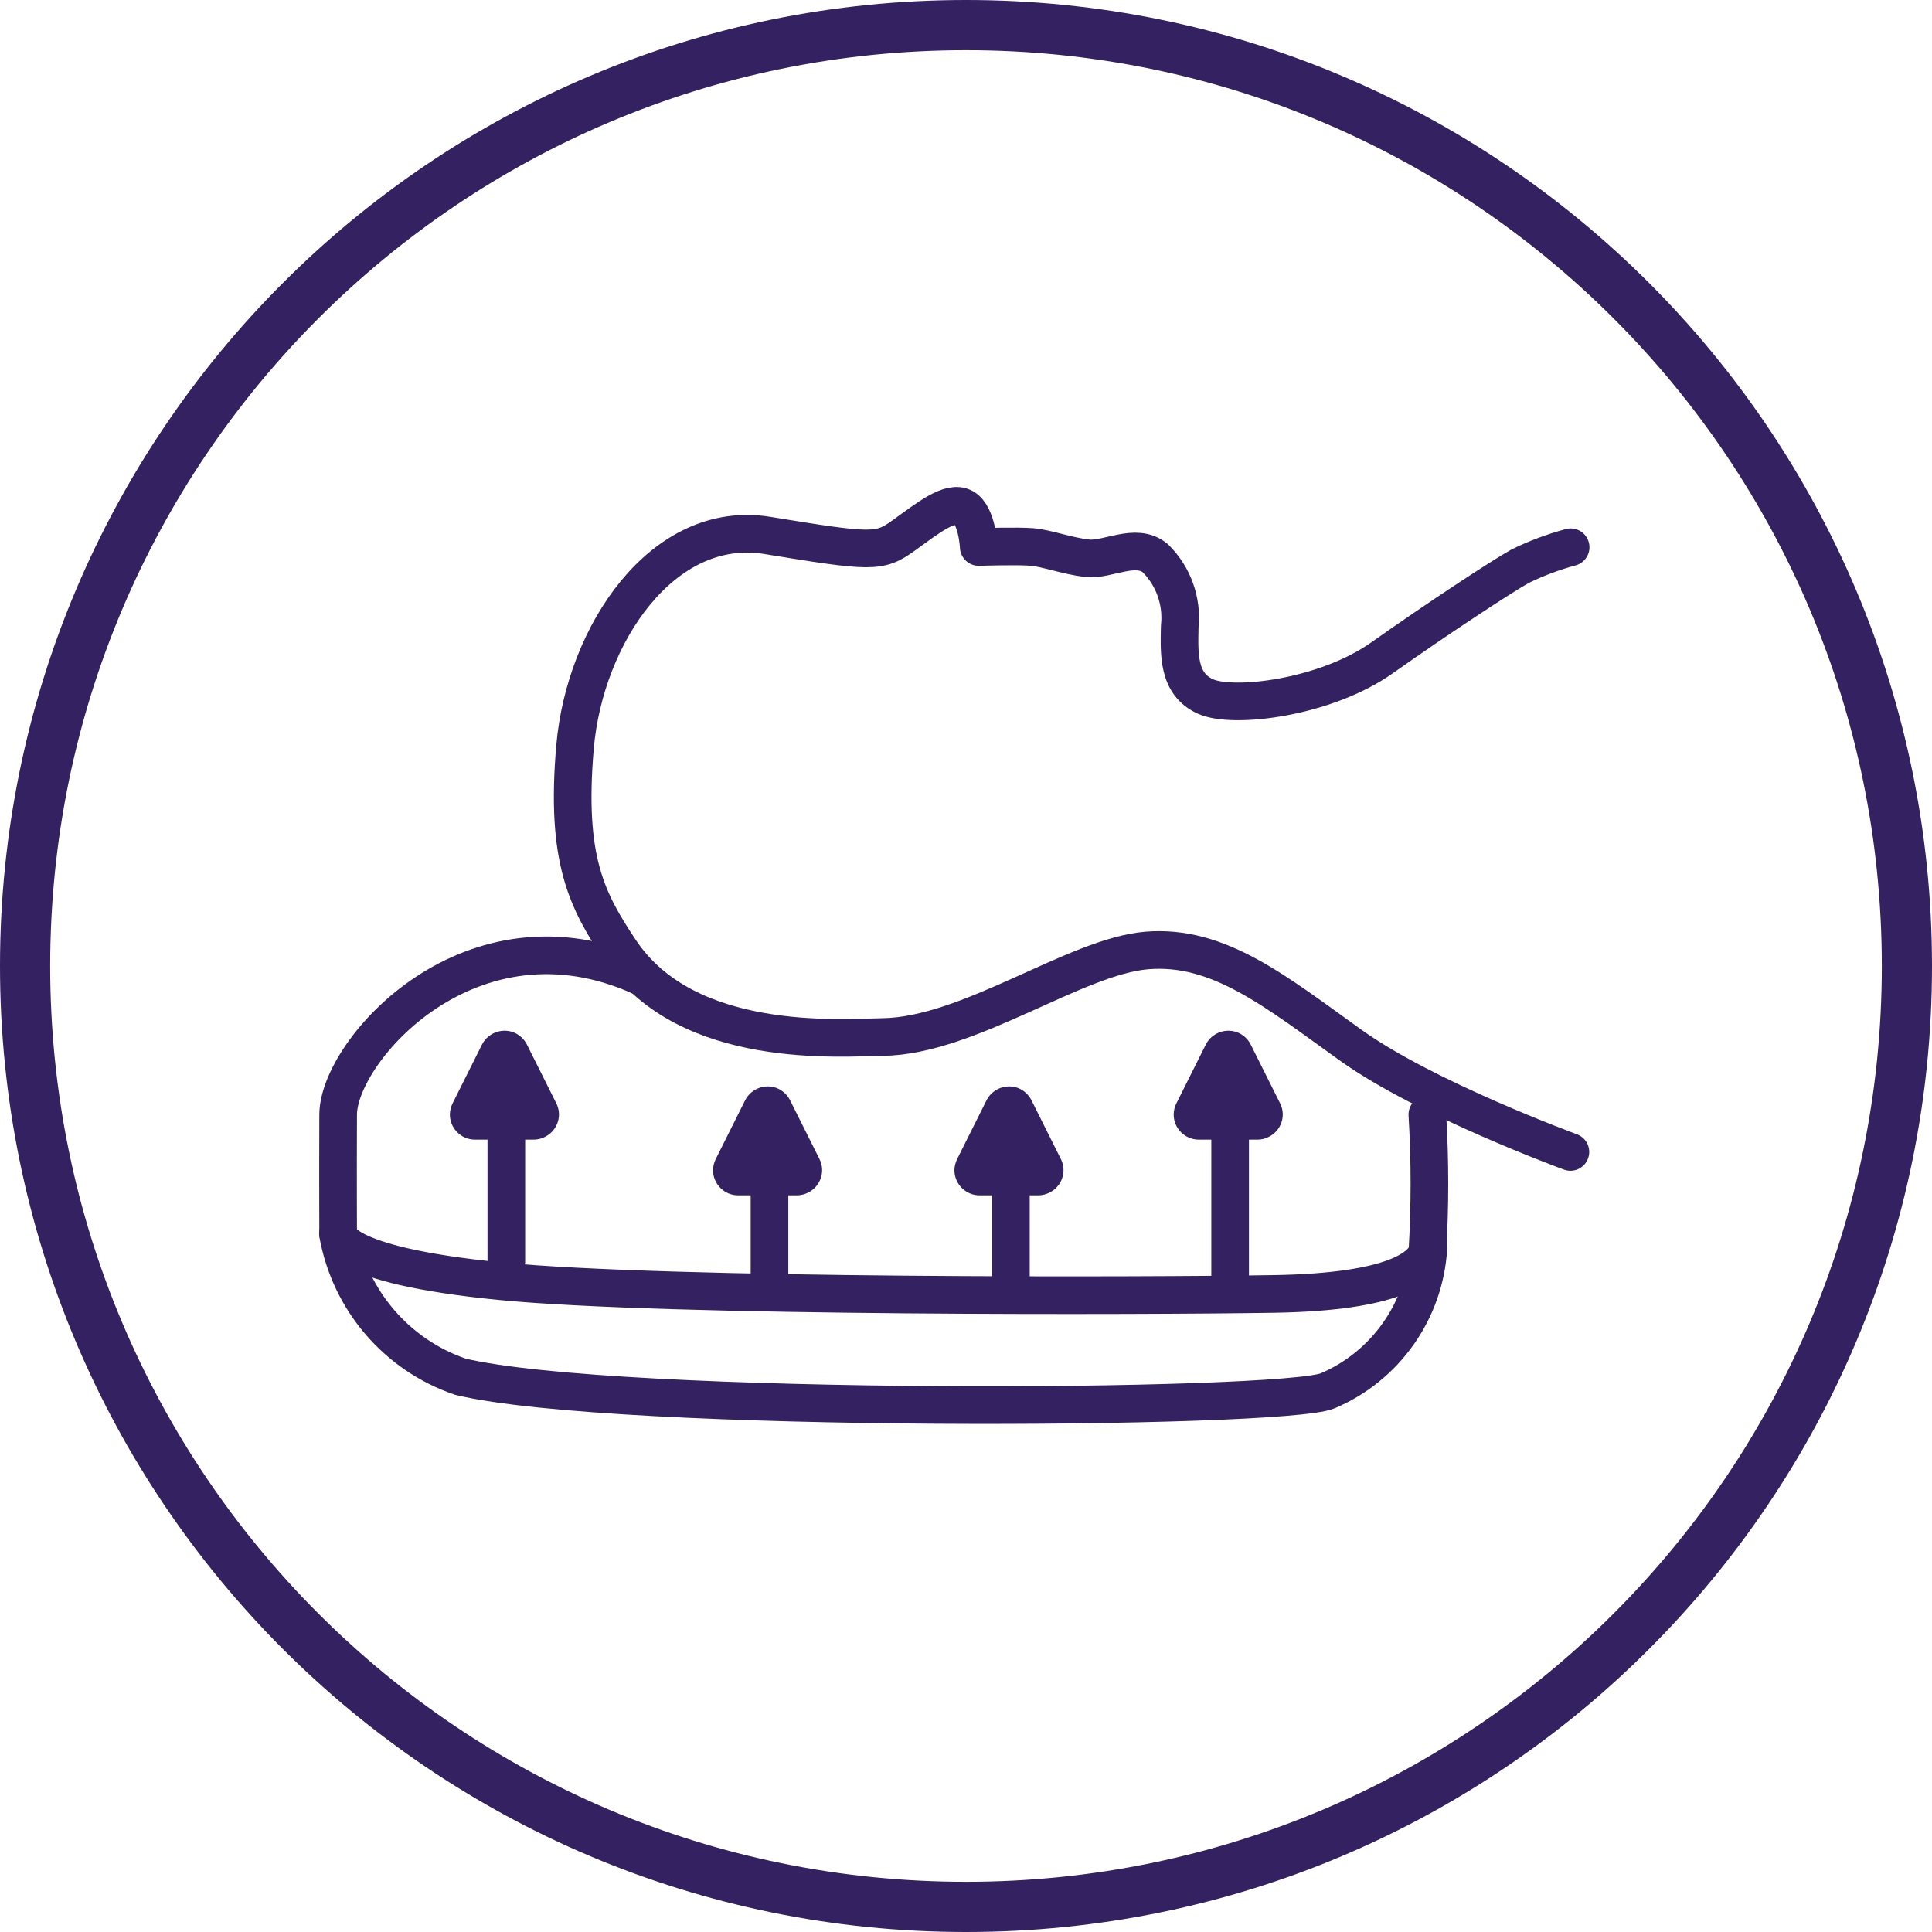
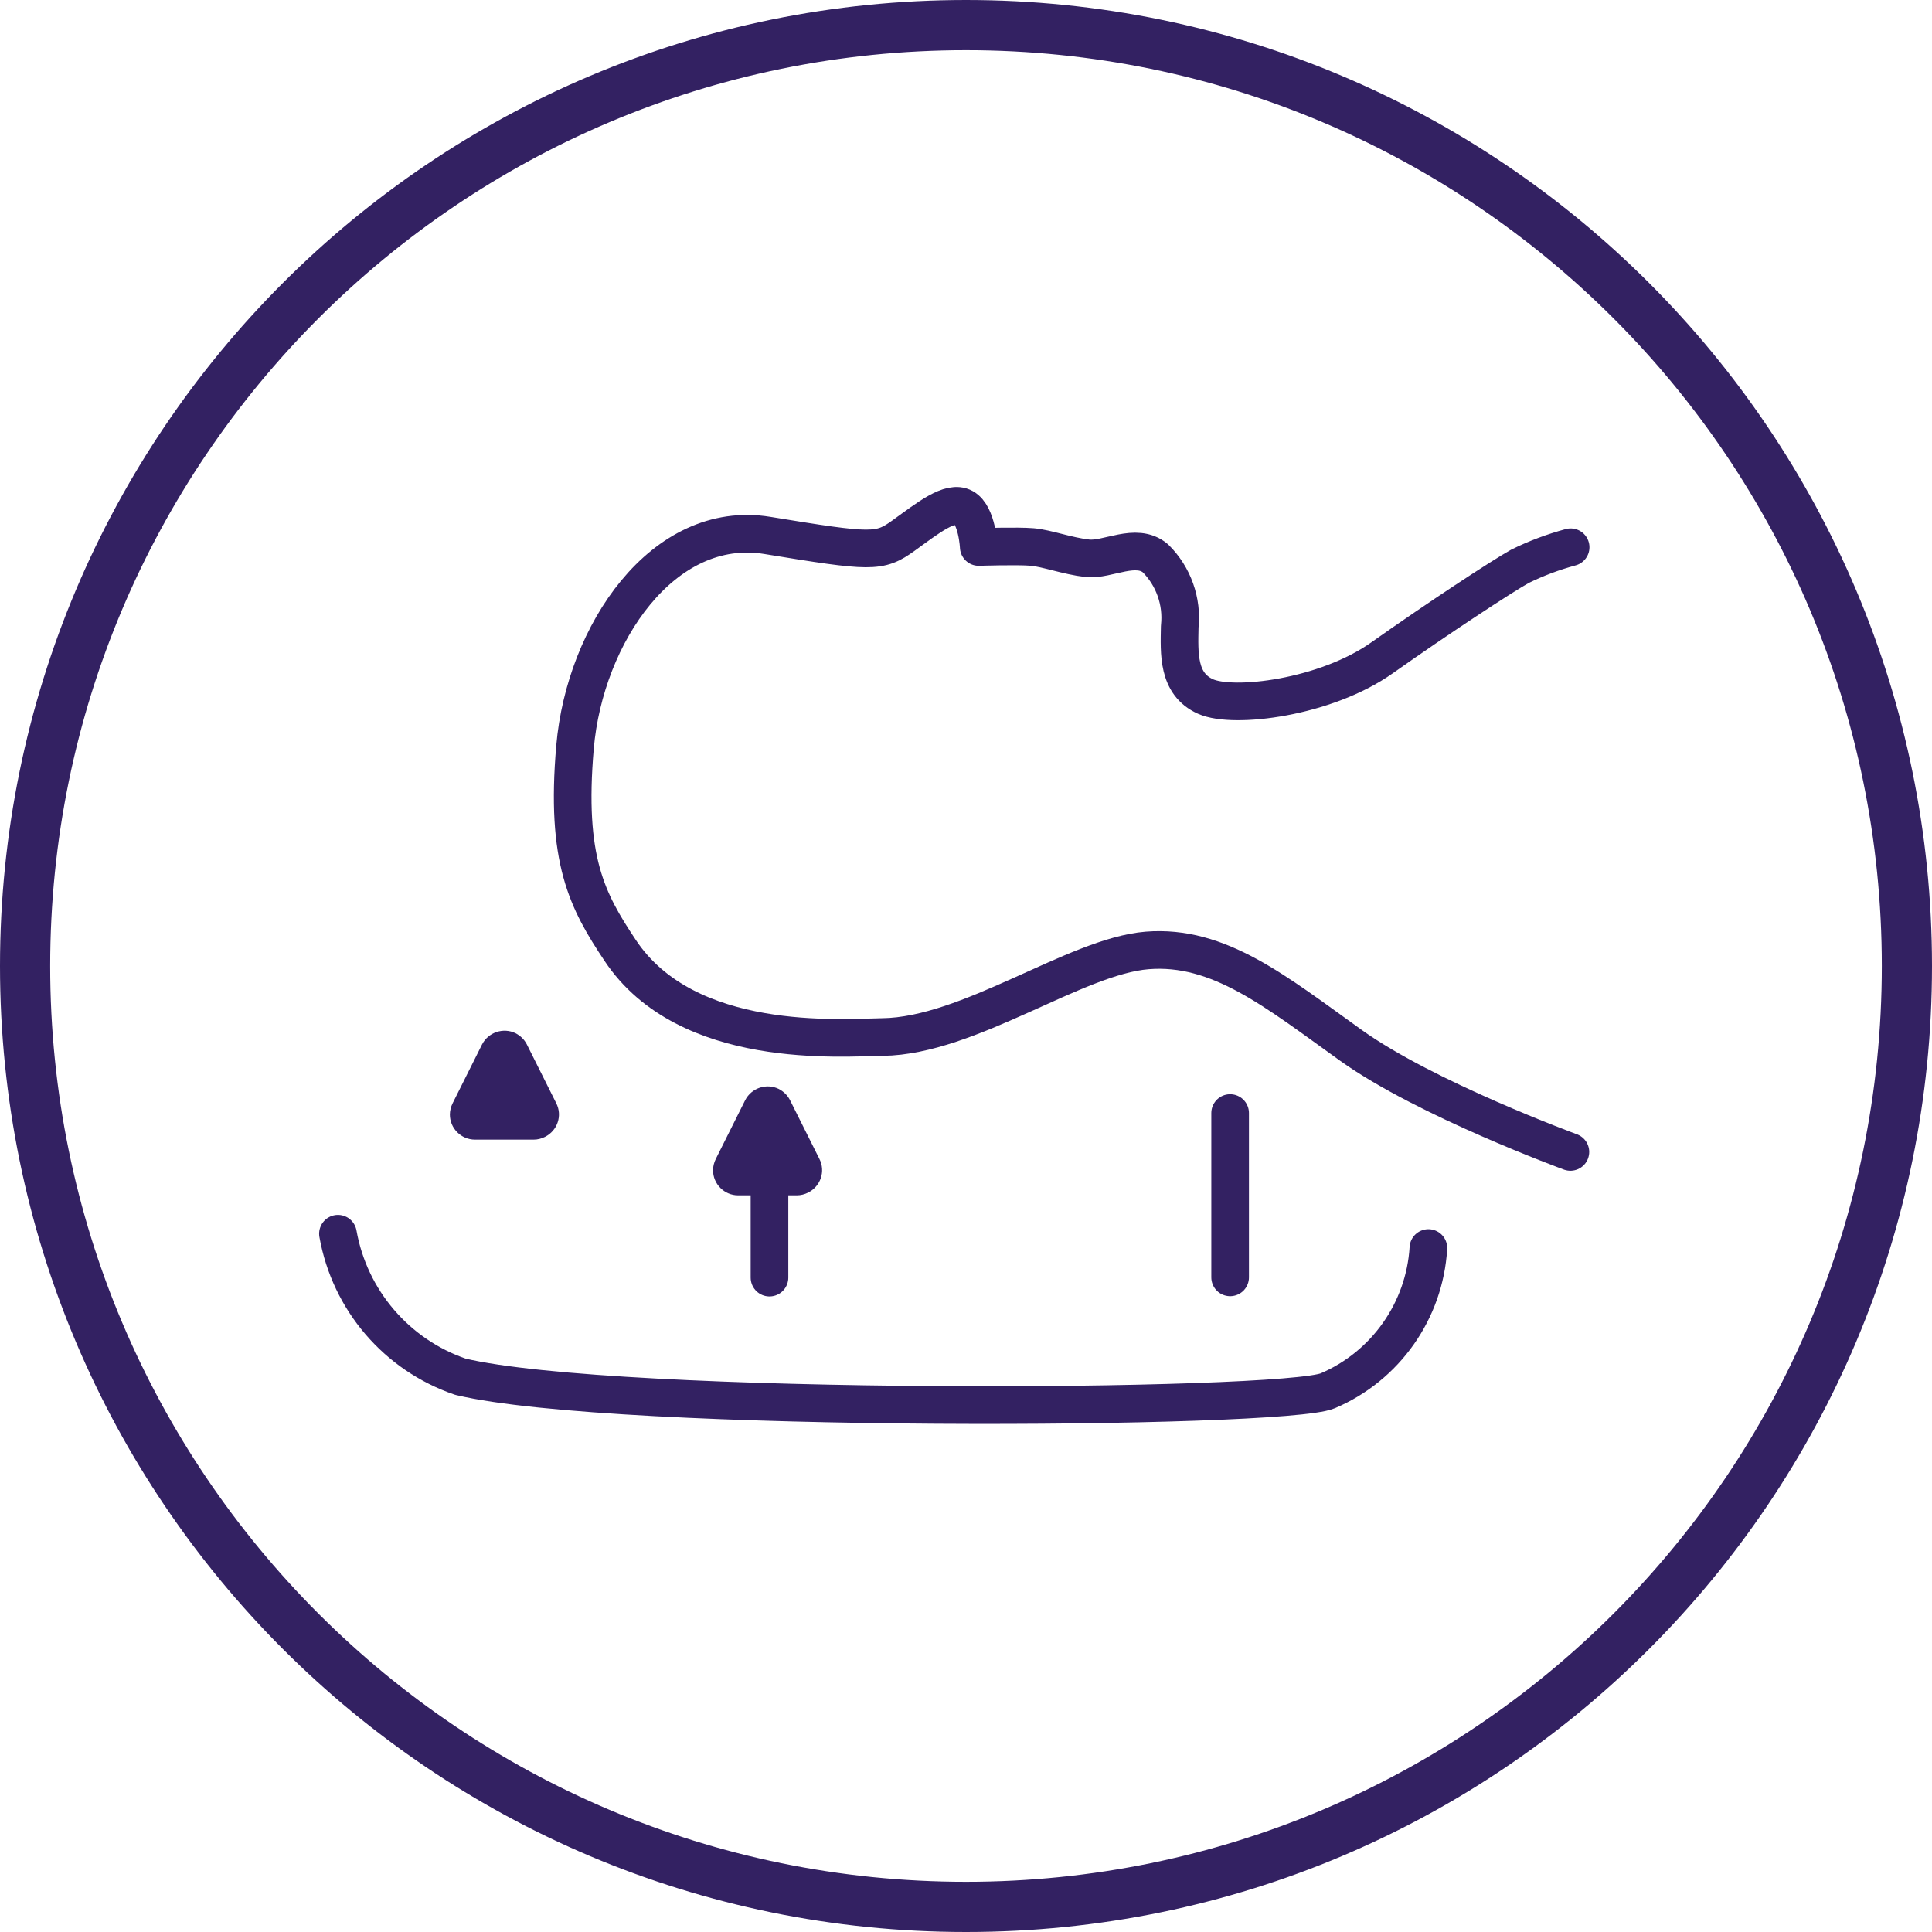
<svg xmlns="http://www.w3.org/2000/svg" fill="none" viewBox="0 0 77 77" height="77" width="77">
  <path stroke-width="2" stroke="#332162" d="M38.5 76C59.211 76 76 59.211 76 38.5C76 17.789 59.211 1 38.5 1C17.789 1 1 17.789 1 38.5C1 59.211 17.789 76 38.5 76Z" />
  <path fill="#332162" d="M29.698 43.85C29.948 43.36 30.548 43.16 31.038 43.4C31.228 43.5 31.388 43.65 31.488 43.85L32.658 46.19C32.908 46.68 32.708 47.28 32.208 47.53C32.068 47.6 31.918 47.64 31.758 47.64H29.418C28.868 47.64 28.418 47.19 28.418 46.64C28.418 46.49 28.458 46.33 28.528 46.19L29.698 43.85Z" />
-   <path fill="#332162" d="M39.319 43.85C39.569 43.36 40.169 43.16 40.659 43.4C40.849 43.5 41.009 43.65 41.109 43.85L42.279 46.19C42.529 46.68 42.329 47.28 41.829 47.53C41.689 47.6 41.539 47.64 41.379 47.64H39.039C38.489 47.64 38.039 47.19 38.039 46.64C38.039 46.49 38.079 46.33 38.149 46.19L39.319 43.85Z" />
-   <path fill="#332162" d="M48.057 41.63C48.307 41.14 48.907 40.94 49.397 41.18C49.587 41.28 49.747 41.43 49.847 41.63L51.017 43.97C51.267 44.46 51.067 45.06 50.567 45.31C50.427 45.38 50.277 45.42 50.117 45.42H47.777C47.227 45.42 46.777 44.97 46.777 44.42C46.777 44.27 46.817 44.11 46.887 43.97L48.057 41.63Z" />
  <path fill="#332162" d="M19.21 41.63C19.46 41.14 20.06 40.94 20.55 41.18C20.74 41.28 20.9 41.43 21 41.63L22.17 43.97C22.42 44.46 22.22 45.06 21.72 45.31C21.58 45.38 21.43 45.42 21.27 45.42H18.93C18.38 45.42 17.93 44.97 17.93 44.42C17.93 44.27 17.97 44.11 18.04 43.97L19.21 41.63Z" />
-   <path stroke-linecap="round" stroke-width="1.5" stroke="#332162" d="M20.18 45.04V50.28" />
  <path stroke-linecap="round" stroke-width="1.5" stroke="#332162" d="M30.668 45.67V50.92" />
-   <path stroke-linecap="round" stroke-width="1.5" stroke="#332162" d="M40.289 45.67V50.92" />
  <path stroke-linecap="round" stroke-width="1.5" stroke="#332162" d="M49.027 44.36V50.91" />
  <path stroke-linejoin="round" stroke-linecap="round" stroke-width="1.5" stroke="#332162" d="M62.588 45.91C62.588 45.91 56.828 43.8 53.838 41.66C50.848 39.52 48.578 37.65 45.718 37.88C42.858 38.11 38.618 41.29 35.178 41.33C33.558 41.35 27.378 41.88 24.718 37.88C23.398 35.9 22.528 34.27 22.918 29.77C23.308 25.27 26.428 20.66 30.588 21.34C34.748 22.02 35.048 22.04 36.018 21.34C36.988 20.64 37.868 19.93 38.408 20.23C38.948 20.53 39.008 21.8 39.008 21.8C39.008 21.8 40.558 21.75 41.138 21.8C41.718 21.85 42.538 22.16 43.338 22.25C44.138 22.34 45.278 21.6 46.048 22.25C46.768 22.96 47.128 23.97 47.018 24.98C46.998 26.04 46.928 27.26 48.048 27.76C49.168 28.26 52.828 27.81 55.078 26.22C57.328 24.63 59.858 22.97 60.578 22.57C61.228 22.25 61.898 22 62.598 21.81" />
-   <path stroke-linejoin="round" stroke-linecap="round" stroke-width="1.5" stroke="#332162" d="M25.577 38.94C18.787 35.84 13.487 41.87 13.477 44.42C13.467 46.97 13.477 49.14 13.477 49.14C13.477 49.14 13.227 50.4 19.917 51.06C26.607 51.72 45.927 51.65 50.787 51.57C55.647 51.49 56.667 50.48 56.887 49.92C56.997 48.09 56.997 46.25 56.887 44.42" />
  <path stroke-linejoin="round" stroke-linecap="round" stroke-width="1.5" stroke="#332162" d="M56.929 49.74C56.779 52.24 55.219 54.45 52.919 55.43C51.129 56.19 24.599 56.36 18.349 54.87C15.809 54 13.939 51.82 13.469 49.17" />
</svg>